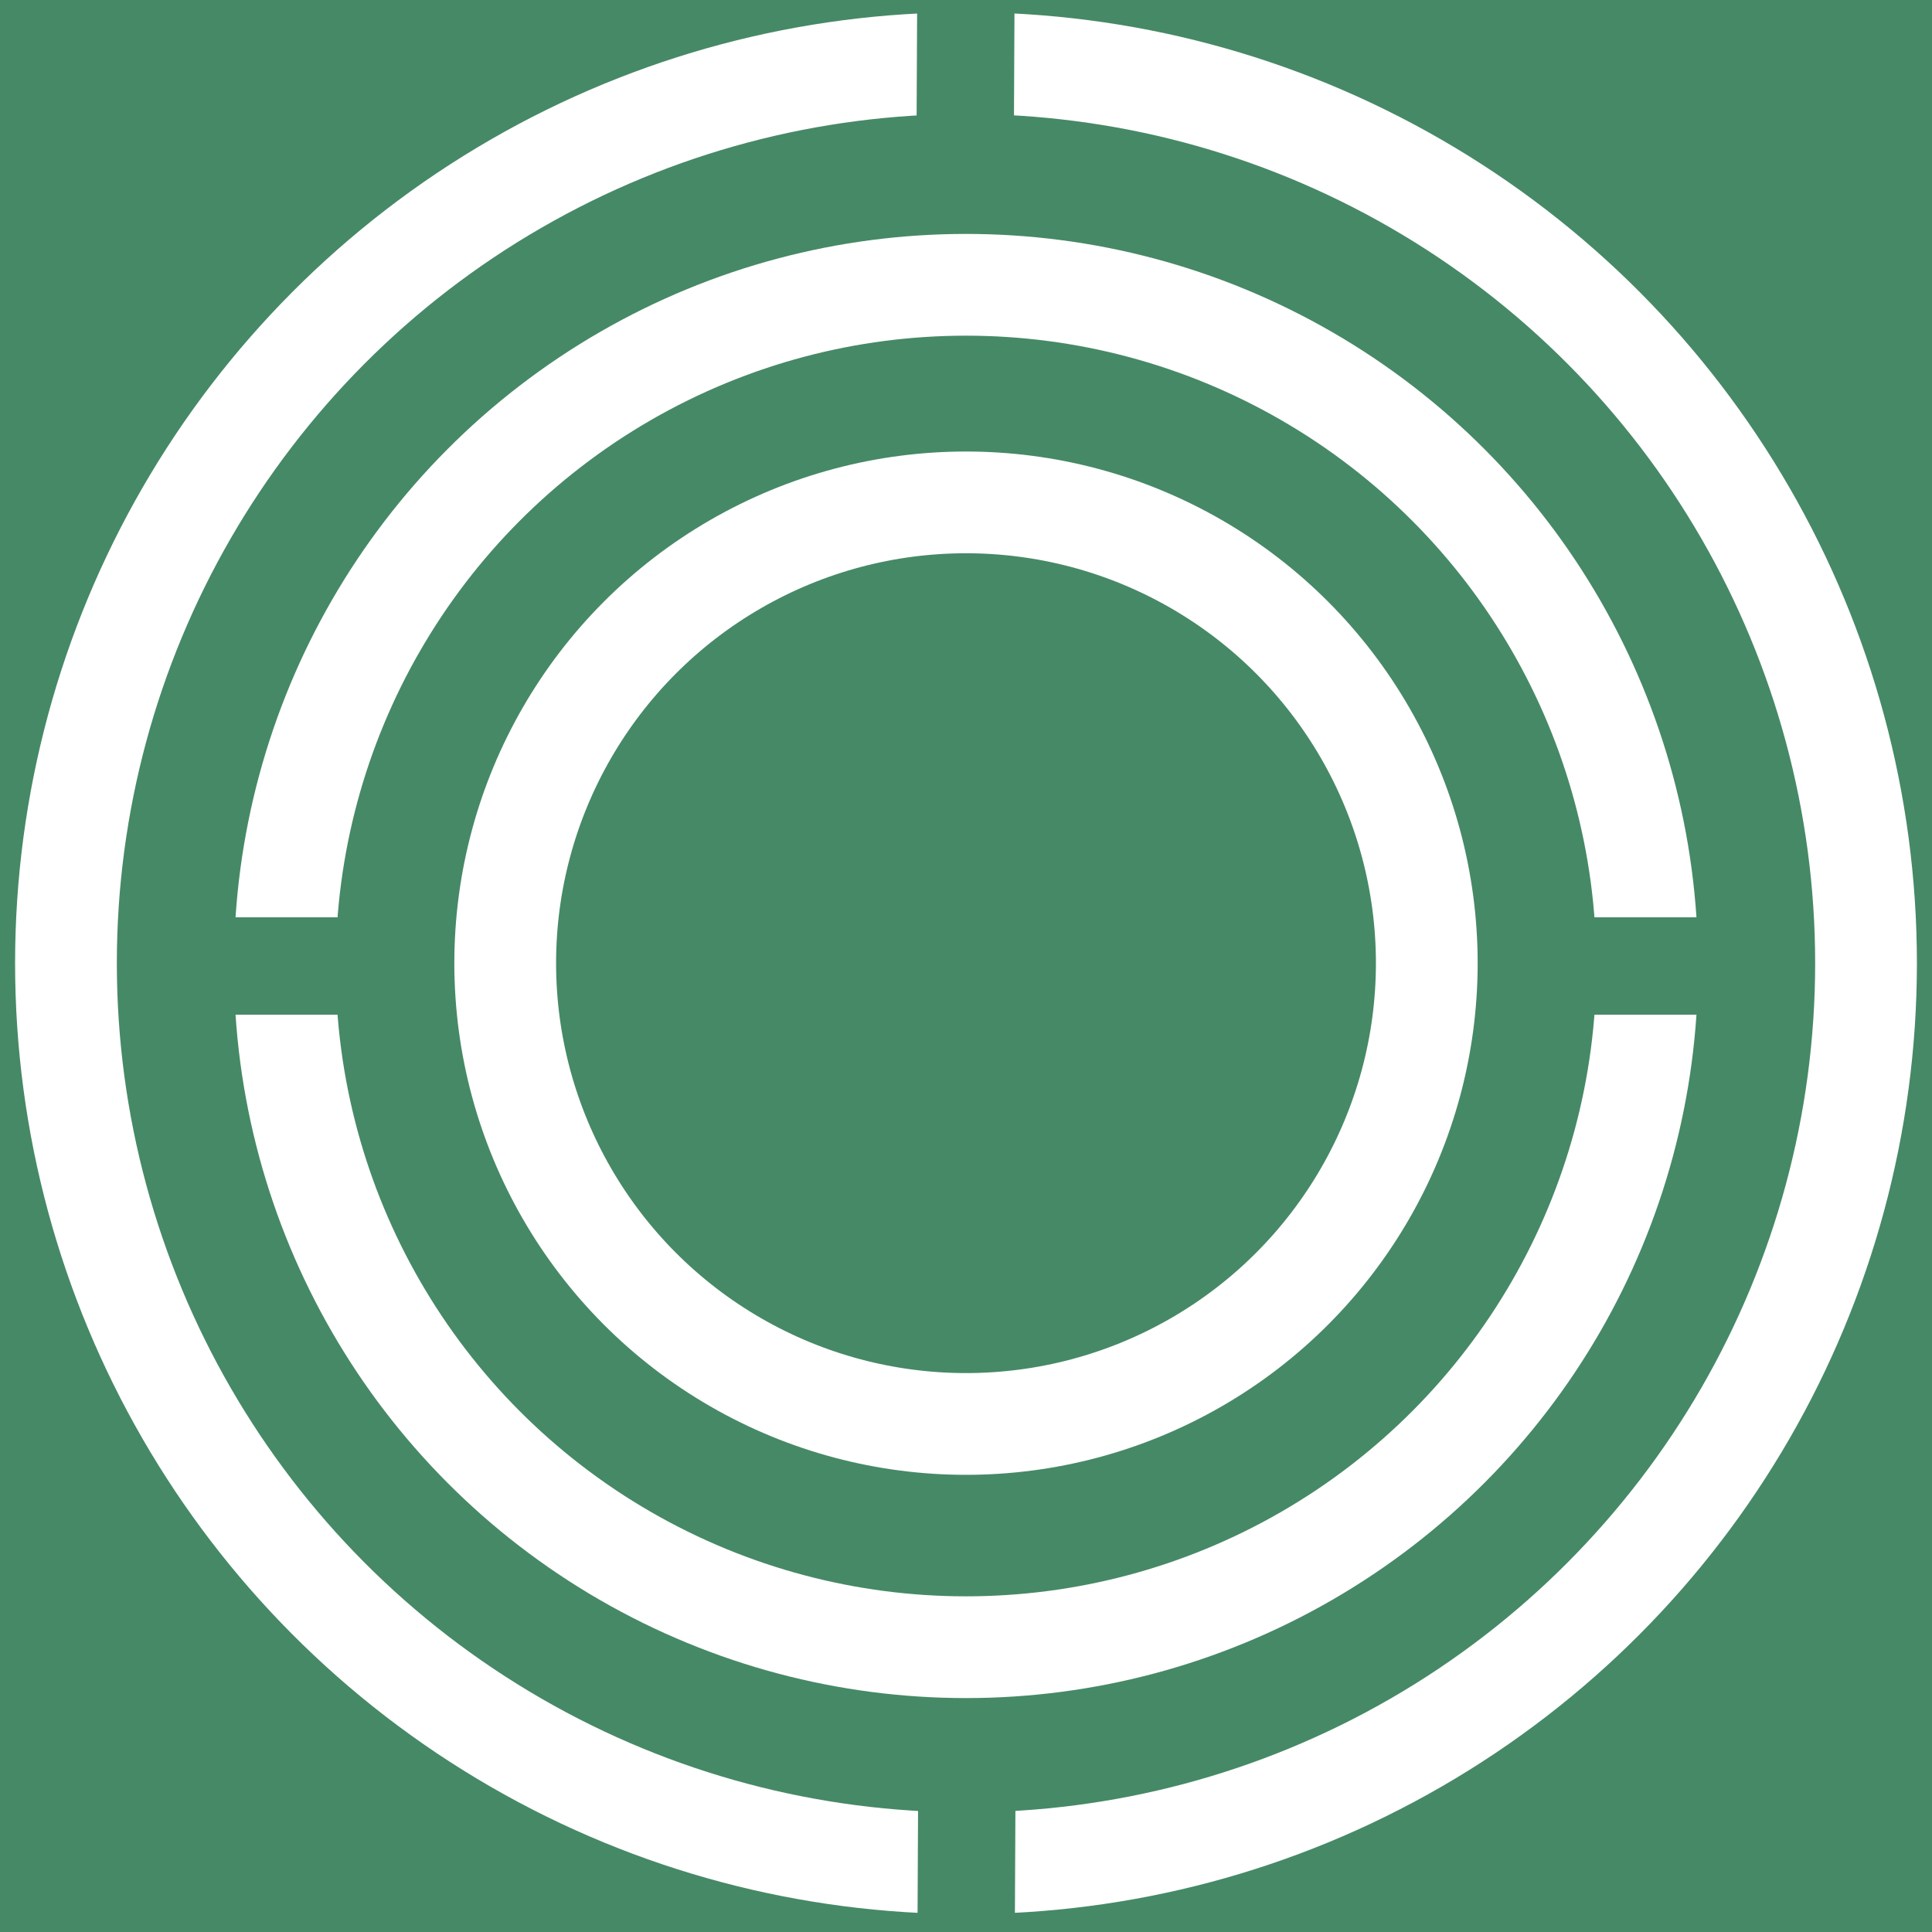
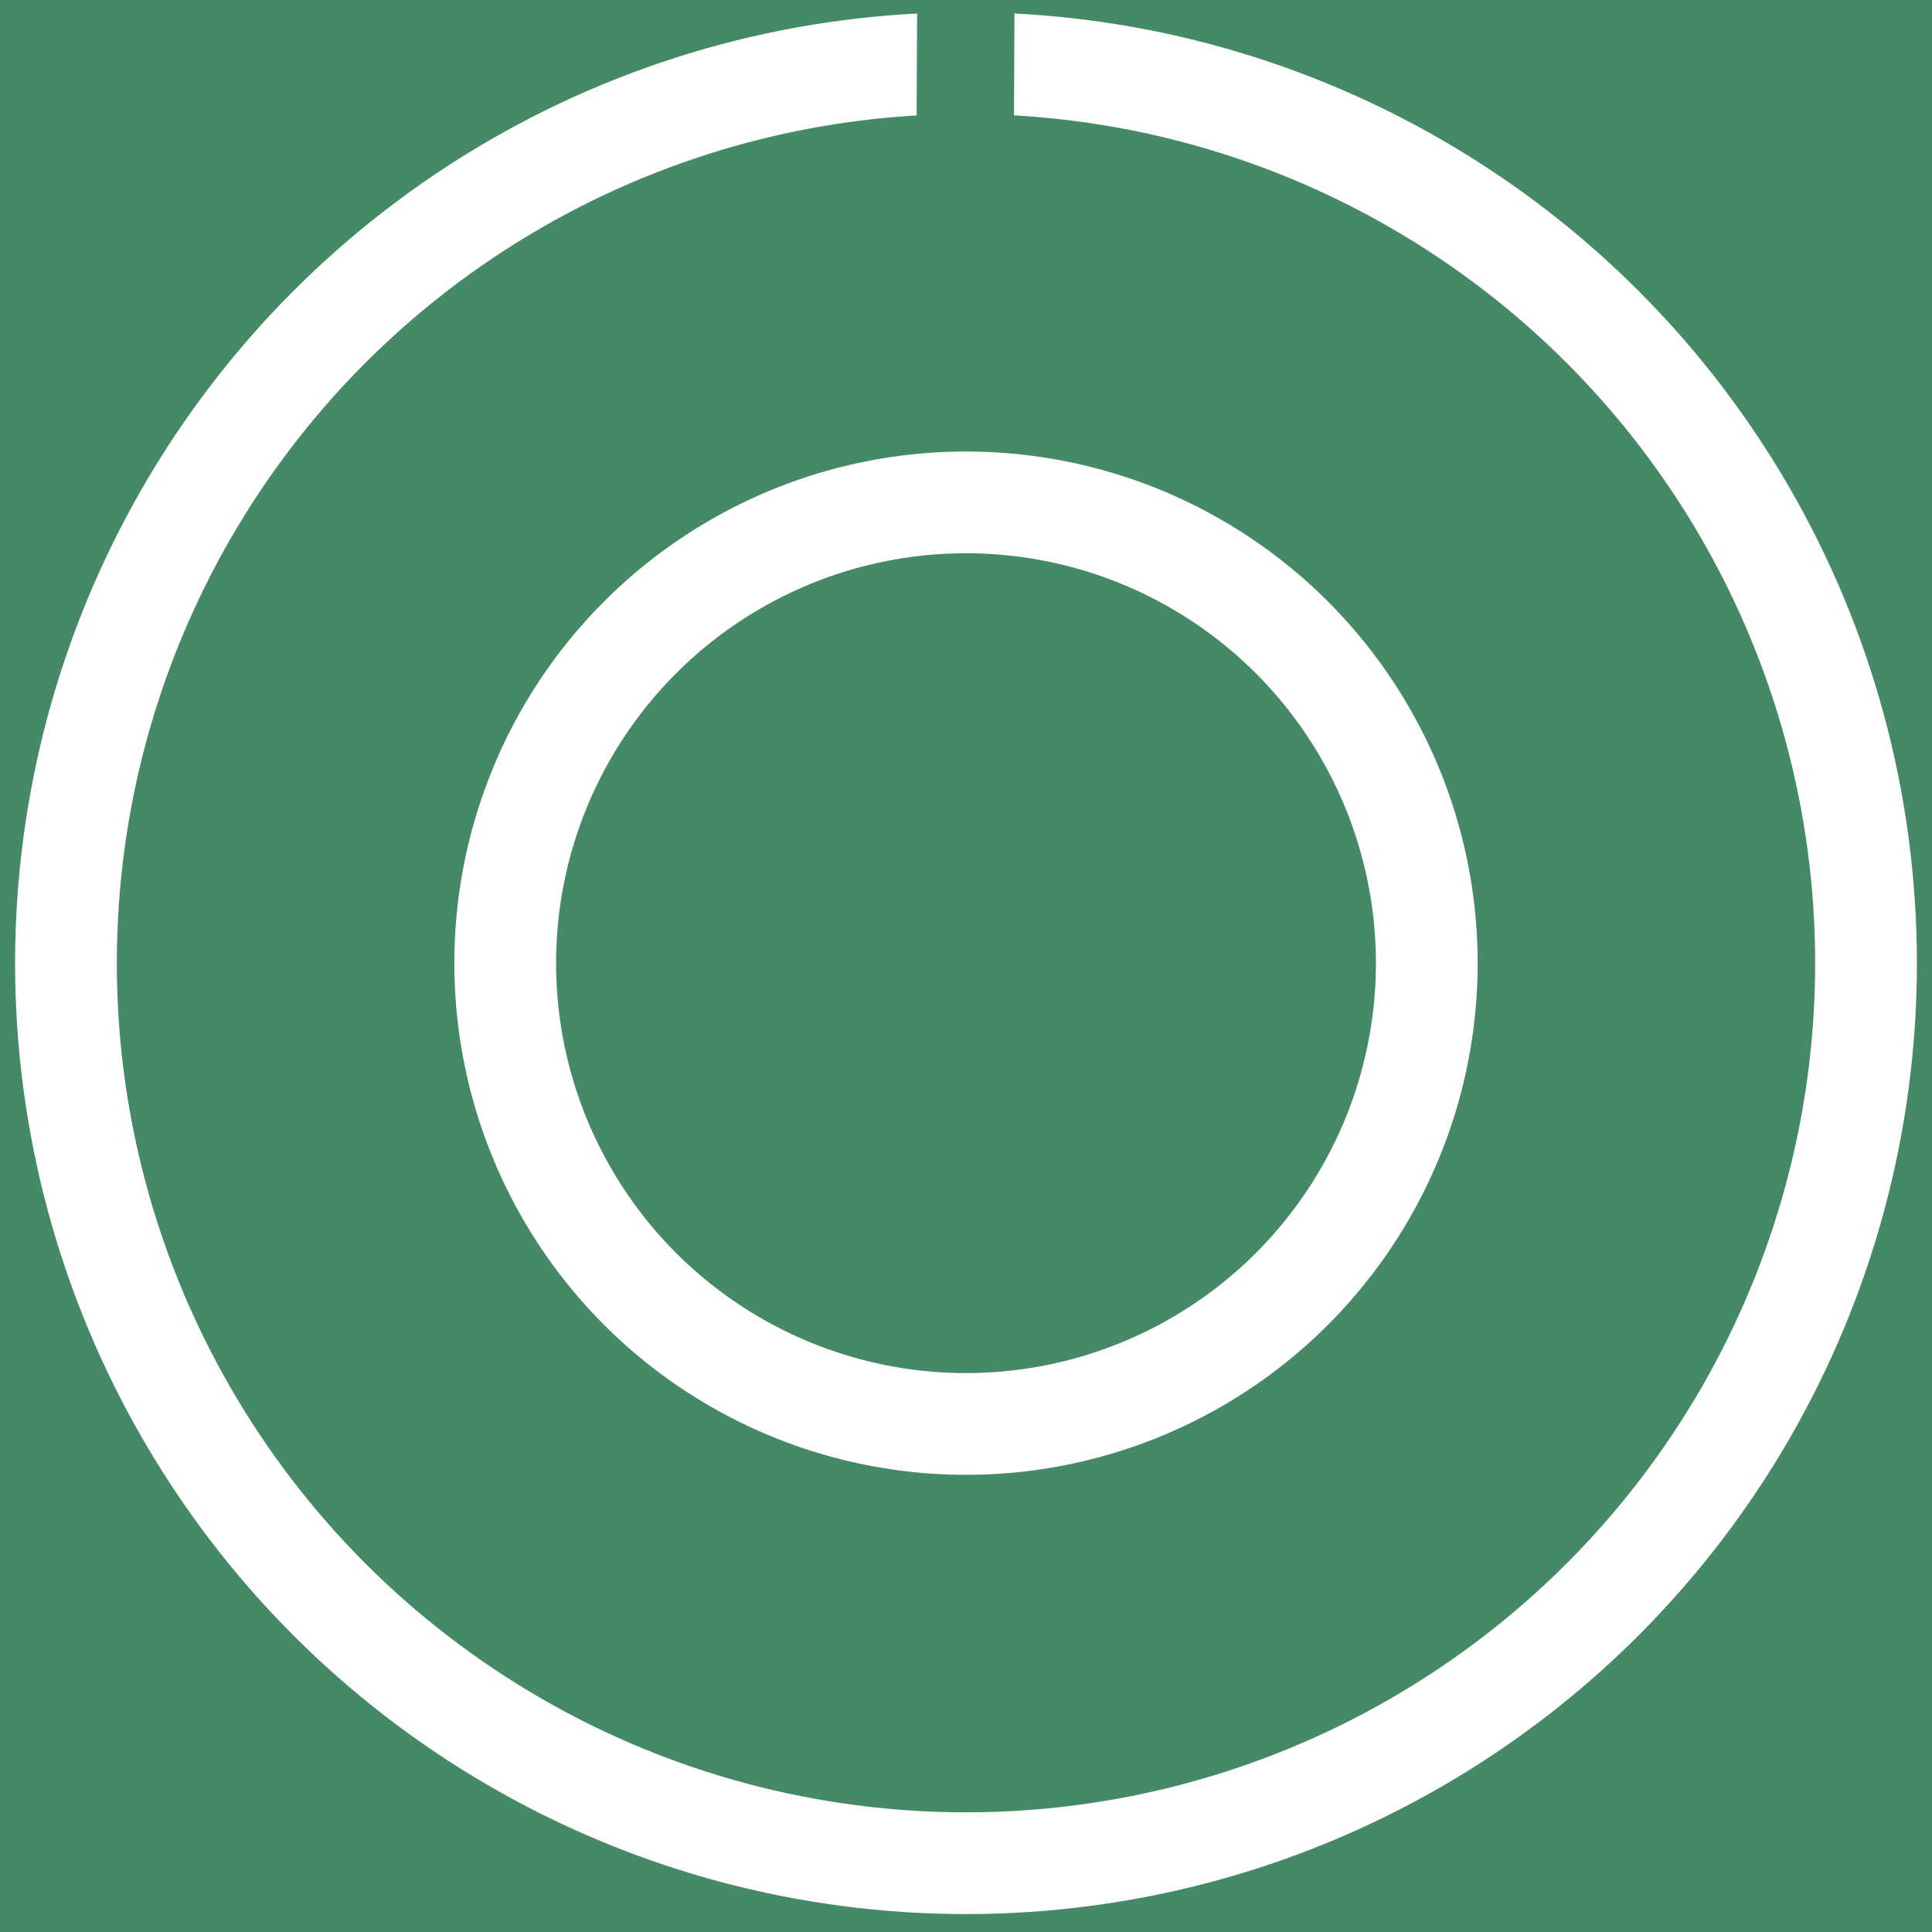
<svg xmlns="http://www.w3.org/2000/svg" width="500" height="500" viewBox="0 0 500 500" xml:space="preserve">
  <desc>Created with Fabric.js 3.6.3</desc>
  <defs> </defs>
  <rect x="0" y="0" width="100%" height="100%" fill="#468966" />
  <g transform="matrix(2.602 0 0 2.602 250 250)">
    <g style="">
      <g transform="matrix(0.88 0 0 0.88 -2.7711167e-13 -0.281)" clip-path="url(#CLIPPATH_607)">
        <clipPath id="CLIPPATH_607">
          <ellipse transform="matrix(1 0 0 1 0 0)" cx="0" cy="0" rx="57.83" ry="57.83" />
        </clipPath>
        <ellipse style="stroke: rgb(255,255,255); stroke-width: 23; stroke-dasharray: ; stroke-linecap: butt; stroke-dashoffset: 0; stroke-linejoin: miter; stroke-miterlimit: 4; fill: none; fill-rule: nonzero; opacity: 1;" cx="0" cy="0" rx="57.83" ry="57.83" />
      </g>
      <g transform="matrix(0.88 0 0 0.88 -1.7053026e-13 7.9580786e-13)" clip-path="url(#CLIPPATH_608)">
        <clipPath id="CLIPPATH_608">
-           <ellipse transform="matrix(1 0 0 1 0 0)" cx="0" cy="0" rx="82.743" ry="82.743" />
-         </clipPath>
-         <ellipse style="stroke: rgb(255,255,255); stroke-width: 23; stroke-dasharray: ; stroke-linecap: butt; stroke-dashoffset: 0; stroke-linejoin: miter; stroke-miterlimit: 4; fill: none; fill-rule: nonzero; opacity: 1;" cx="0" cy="0" rx="82.743" ry="82.743" />
+           </clipPath>
      </g>
      <g transform="matrix(0.88 0 0 0.88 1.421085e-14 -0.281)" clip-path="url(#CLIPPATH_609)">
        <clipPath id="CLIPPATH_609">
          <ellipse transform="matrix(1 0 0 1 0 0)" cx="0" cy="0" rx="107.476" ry="107.476" />
        </clipPath>
        <ellipse style="stroke: rgb(255,255,255); stroke-width: 23; stroke-dasharray: ; stroke-linecap: butt; stroke-dashoffset: 0; stroke-linejoin: miter; stroke-miterlimit: 4; fill: none; fill-rule: nonzero; opacity: 1;" cx="0" cy="0" rx="107.476" ry="107.476" />
      </g>
      <g transform="matrix(-0.247 -3.023e-17 5.158e-17 -0.421 -67.731 7.5850437e-13)">
        <line style="stroke: rgb(70,137,102); stroke-width: 23; stroke-dasharray: ; stroke-linecap: butt; stroke-dashoffset: 0; stroke-linejoin: miter; stroke-miterlimit: 4; fill: rgb(70,137,102); fill-rule: nonzero; opacity: 1;" x1="-50" y1="0" x2="50" y2="0" />
      </g>
      <g transform="matrix(-0.247 -3.023e-17 5.158e-17 -0.421 66.769 7.5850437e-13)">
-         <line style="stroke: rgb(70,137,102); stroke-width: 23; stroke-dasharray: ; stroke-linecap: butt; stroke-dashoffset: 0; stroke-linejoin: miter; stroke-miterlimit: 4; fill: rgb(70,137,102); fill-rule: nonzero; opacity: 1;" x1="-50" y1="0" x2="50" y2="0" />
-       </g>
+         </g>
      <g transform="matrix(-0.002 0.421 -0.421 -0.002 -1.1723955e-13 -99.205)">
        <line style="stroke: rgb(70,137,102); stroke-width: 23; stroke-dasharray: ; stroke-linecap: butt; stroke-dashoffset: 0; stroke-linejoin: miter; stroke-miterlimit: 4; fill: rgb(70,137,102); fill-rule: nonzero; opacity: 1;" x1="-50" y1="0" x2="50" y2="0" />
      </g>
      <g transform="matrix(-0.002 0.421 -0.421 -0.002 -1.1723955e-13 99.205)">
-         <line style="stroke: rgb(70,137,102); stroke-width: 23; stroke-dasharray: ; stroke-linecap: butt; stroke-dashoffset: 0; stroke-linejoin: miter; stroke-miterlimit: 4; fill: rgb(70,137,102); fill-rule: nonzero; opacity: 1;" x1="-50" y1="0" x2="50" y2="0" />
-       </g>
+         </g>
    </g>
  </g>
</svg>